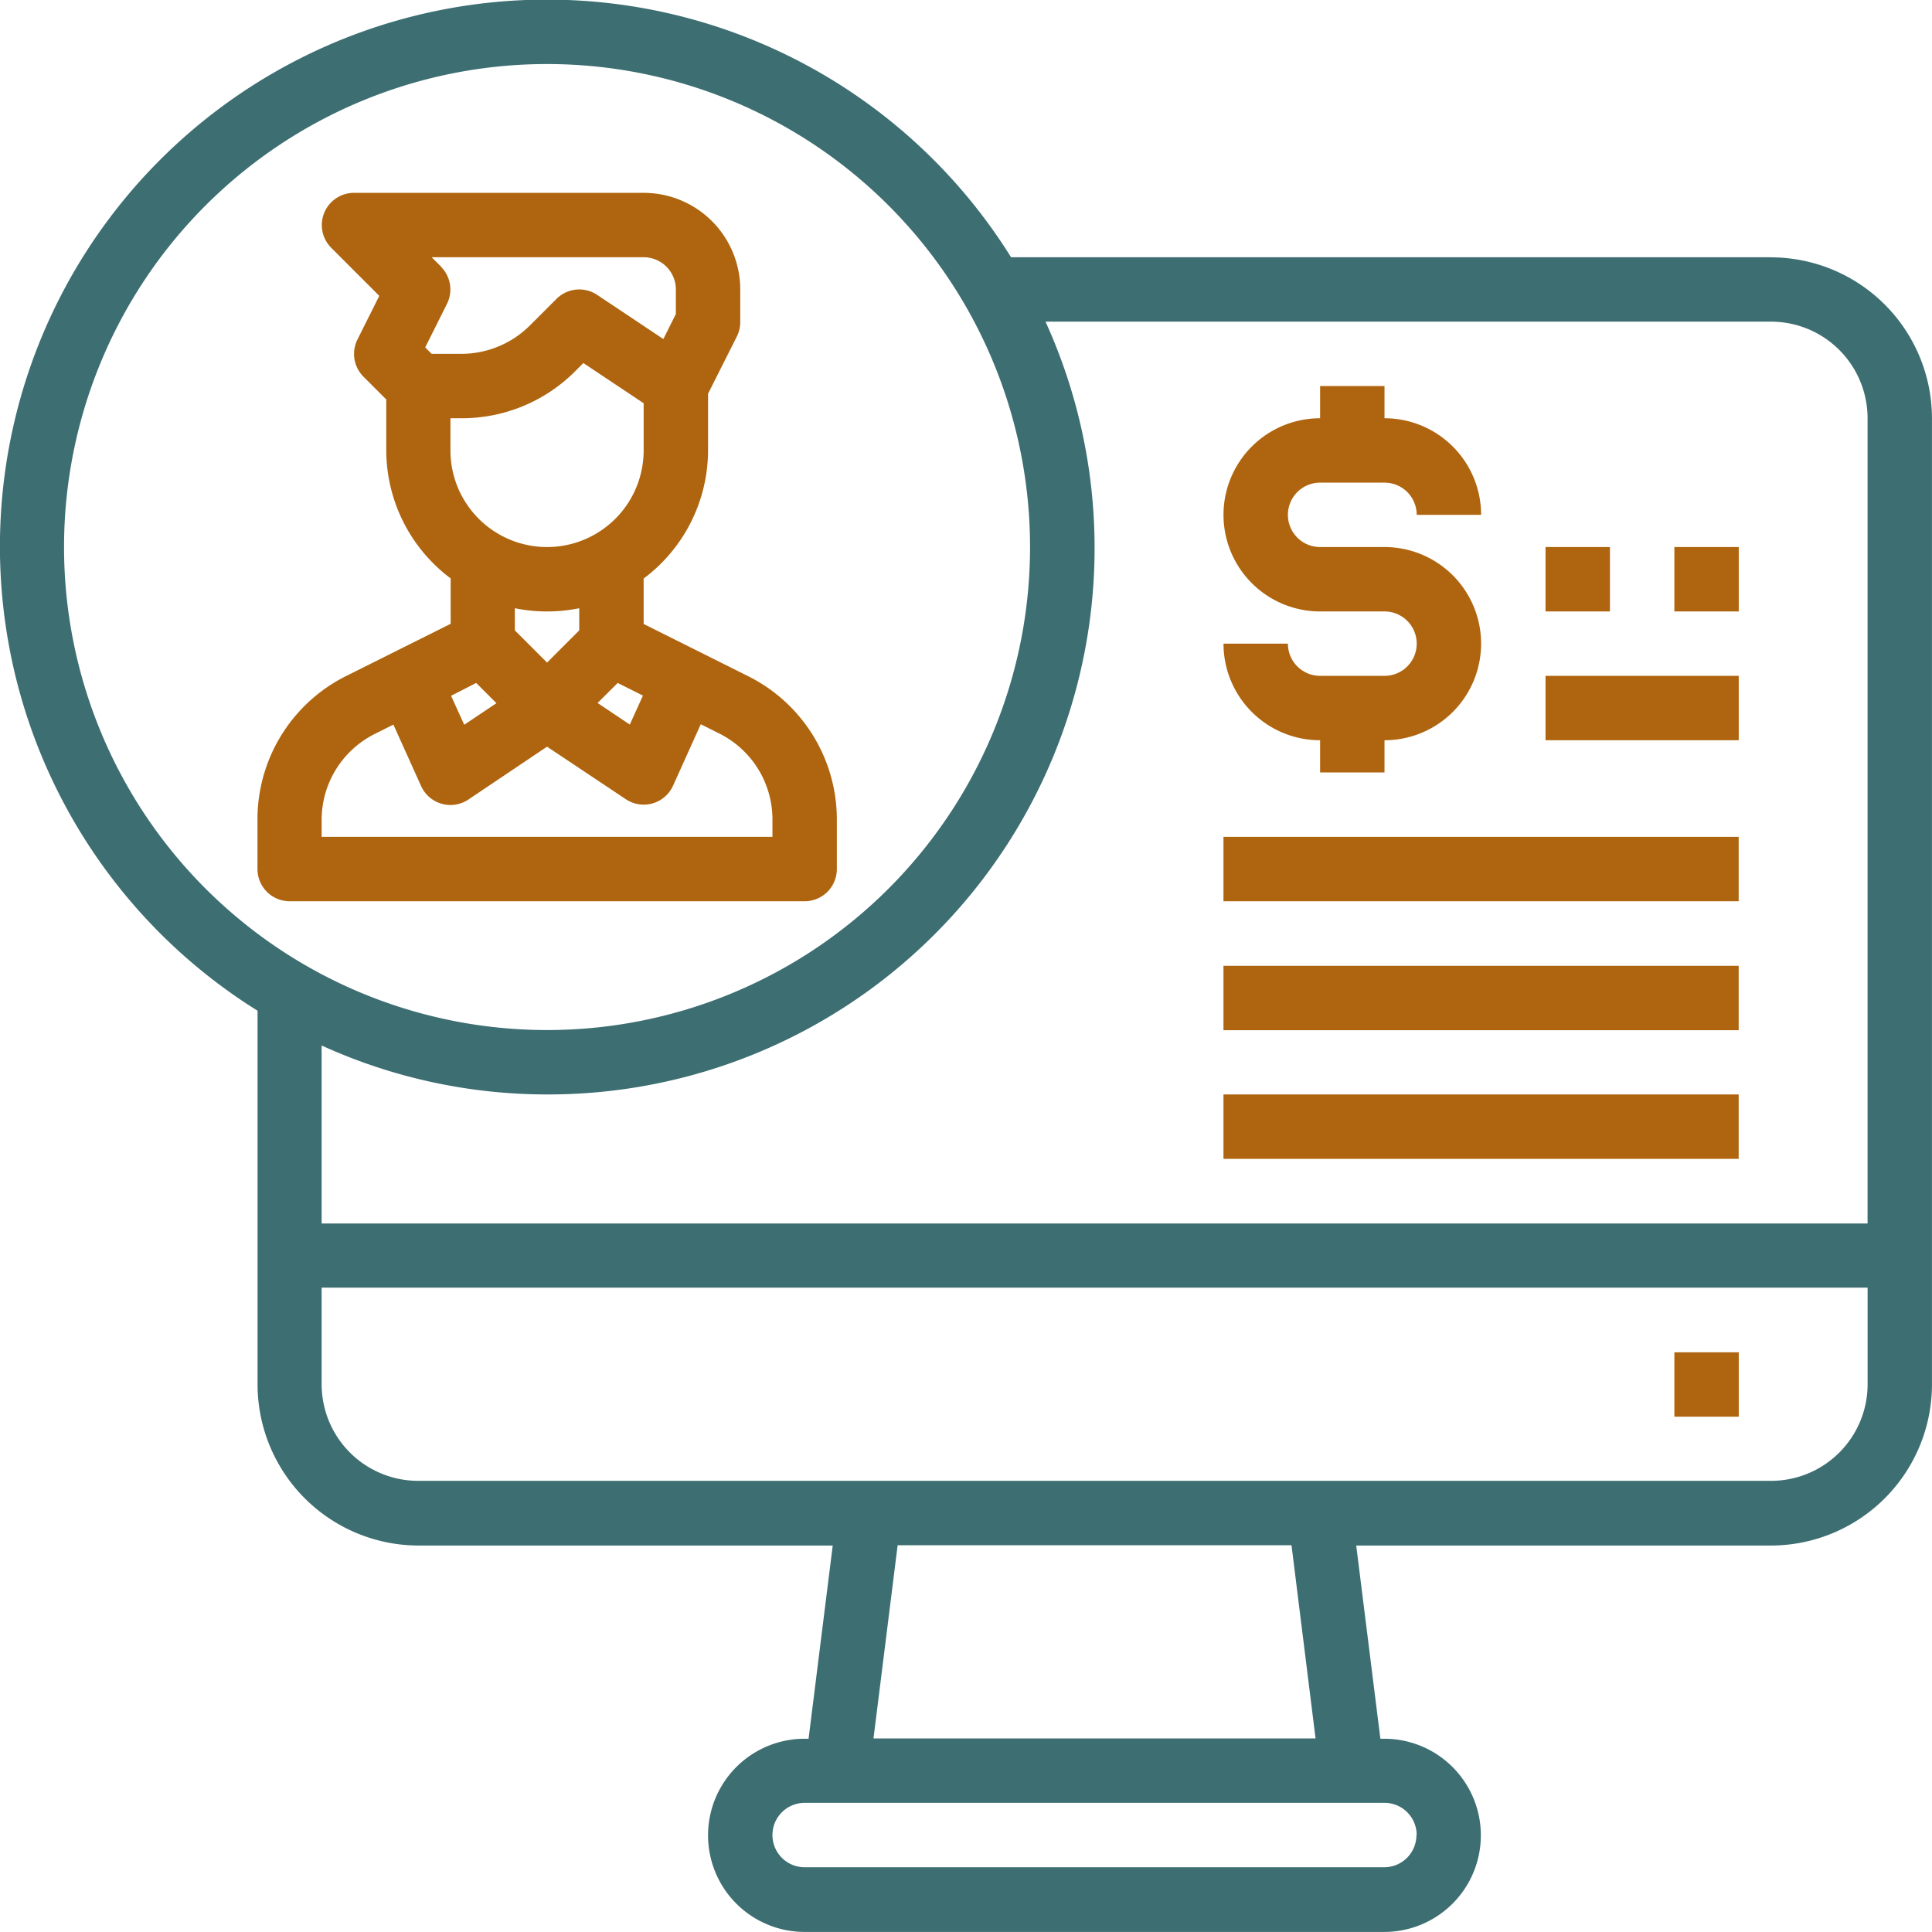
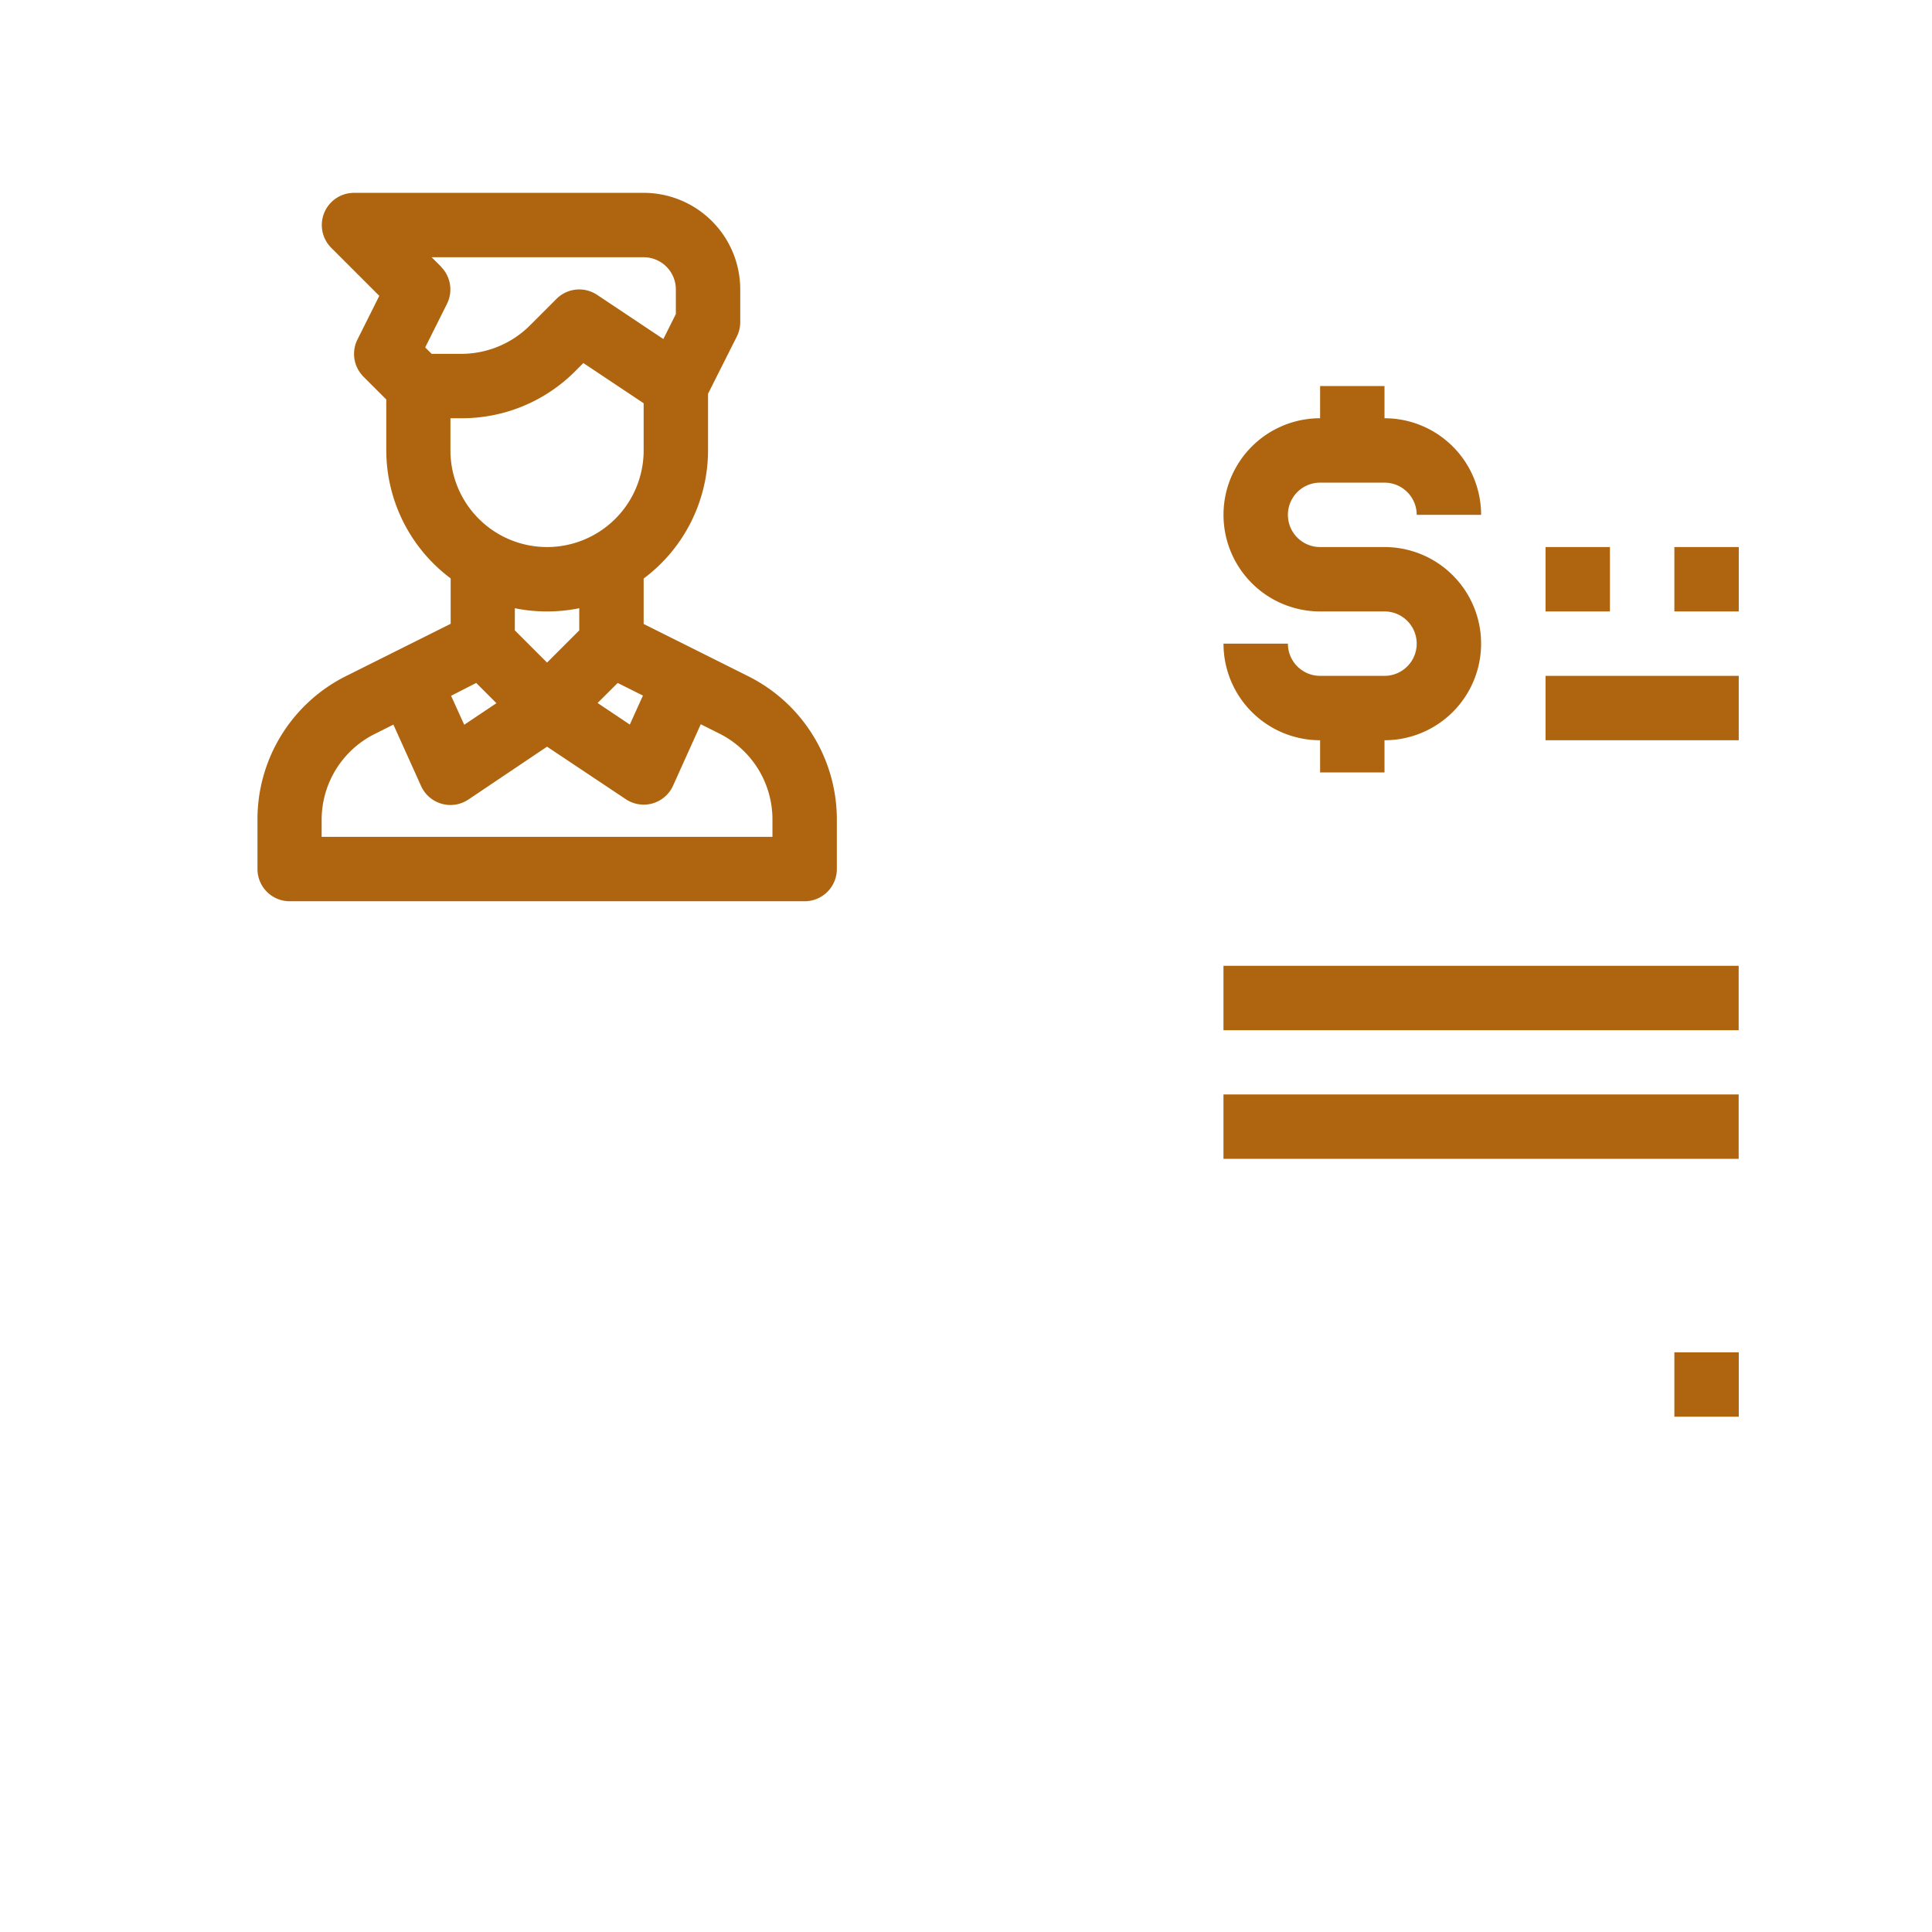
<svg xmlns="http://www.w3.org/2000/svg" width="60" height="60" viewBox="0 0 60 60">
  <defs>
    <clipPath id="clip-path">
      <rect id="Rectangle_2114" data-name="Rectangle 2114" width="60" height="60" transform="translate(432 3190)" fill="#fff" stroke="#707070" stroke-width="1" />
    </clipPath>
    <clipPath id="clip-path-2">
      <rect id="Rectangle_2114-2" data-name="Rectangle 2114" width="60" height="60" transform="translate(524.4 3834)" fill="#3d6e72" stroke="#707070" stroke-width="1.2" />
    </clipPath>
  </defs>
  <g id="Mask_Group_199" data-name="Mask Group 199" transform="translate(-432 -3190)" clip-path="url(#clip-path)">
    <g id="Mask_Group_199-2" data-name="Mask Group 199" transform="translate(-92.4 -644)" clip-path="url(#clip-path-2)">
      <g id="Mask_Group_199-3" data-name="Mask Group 199">
        <g id="Accounting_Coach-Coach-Computer-Online-Money" data-name="Accounting Coach-Coach-Computer-Online-Money" transform="translate(522.389 3831.989)">
-           <path id="Path_9987" data-name="Path 9987" d="M57.01,10h-23.6a16.986,16.986,0,1,0-23.4,23.4V45A5.006,5.006,0,0,0,15,50.009H27.872l-.75,6H27a3,3,0,0,0,0,6H45a3,3,0,0,0,0-6h-.12l-.75-6H57.01a5.006,5.006,0,0,0,5-5v-30a5.006,5.006,0,0,0-5-5.006ZM4,19A15,15,0,1,1,19,34,15,15,0,0,1,4,19ZM19,36a16.97,16.97,0,0,0,15.48-24H57.01a3,3,0,0,1,3,3V40.007H12V34.48A16.88,16.88,0,0,0,19,36ZM46,59a1,1,0,0,1-1,1H27a1,1,0,0,1,0-2H45a1,1,0,0,1,1.007,1Zm-3.133-3H29.138l.75-6H42.12Zm14.132-8H15a3,3,0,0,1-3-3v-3H60.011v3a3,3,0,0,1-3,3Z" fill="#3d6e72" />
          <path id="Path_9988" data-name="Path 9988" d="M54.01,44.008h2v2h-2Z" fill="#af650f" />
          <path id="Path_9989" data-name="Path 9989" d="M28,29.005V27.48a4.973,4.973,0,0,0-2.76-4.472L22,21.389V19.978A4.978,4.978,0,0,0,24,16V14.239l.9-1.789A1,1,0,0,0,25,12V11a3,3,0,0,0-3-3H13A1,1,0,0,0,12.3,9.709l1.49,1.49-.678,1.356A1,1,0,0,0,13.3,13.71l.707.707V16a4.978,4.978,0,0,0,2,3.974v1.409l-3.24,1.619a4.973,4.973,0,0,0-2.76,4.472v1.529A1,1,0,0,0,11,30H27A1,1,0,0,0,28,29.005ZM16.8,23.221l.628.628-1,.67-.408-.9Zm4.394,0,.784.392-.408.9-1-.67ZM19,19a3,3,0,0,1-3-3V15h.343a4.967,4.967,0,0,0,3.535-1.464l.25-.25L22,14.534V16a3,3,0,0,1-3,3Zm-3.29-8.708L15.416,10H22a1,1,0,0,1,1,1v.764l-.388.776L20.558,11.17a1,1,0,0,0-1.262.12l-.829.829A3.02,3.02,0,0,1,16.345,13h-.929l-.2-.2.678-1.356a1,1,0,0,0-.185-1.146ZM19,21a5,5,0,0,0,1-.1v.688l-1,1-1-1V20.9a5,5,0,0,0,1,.1Zm7,7H12V27.48A2.982,2.982,0,0,1,13.658,24.8l.57-.286.86,1.907a1,1,0,0,0,1.468.421L19,25.2l2.446,1.631a1,1,0,0,0,1.468-.421l.86-1.907.57.286A2.982,2.982,0,0,1,26,27.48Z" fill="#af650f" />
          <path id="Path_9990" data-name="Path 9990" d="M45.008,23h-2a1,1,0,0,1-1-1h-2a3,3,0,0,0,3,3v1h2V25a3,3,0,0,0,0-6h-2a1,1,0,1,1,0-2h2a1,1,0,0,1,1,1h2a3,3,0,0,0-3-3V14h-2v1a3,3,0,1,0,0,6h2a1,1,0,1,1,0,2Z" fill="#af650f" />
          <path id="Path_9991" data-name="Path 9991" d="M50.009,23h6v2h-6Z" fill="#af650f" />
          <path id="Path_9992" data-name="Path 9992" d="M50.009,19h2v2h-2Z" fill="#af650f" />
          <path id="Path_9993" data-name="Path 9993" d="M54.01,19h2v2h-2Z" fill="#af650f" />
-           <path id="Path_9994" data-name="Path 9994" d="M40.007,28h16v2h-16Z" fill="#af650f" />
          <path id="Path_9995" data-name="Path 9995" d="M40.007,32.005h16v2h-16Z" fill="#af650f" />
          <path id="Path_9996" data-name="Path 9996" d="M40.007,36h16v2h-16Z" fill="#af650f" />
        </g>
      </g>
    </g>
  </g>
</svg>